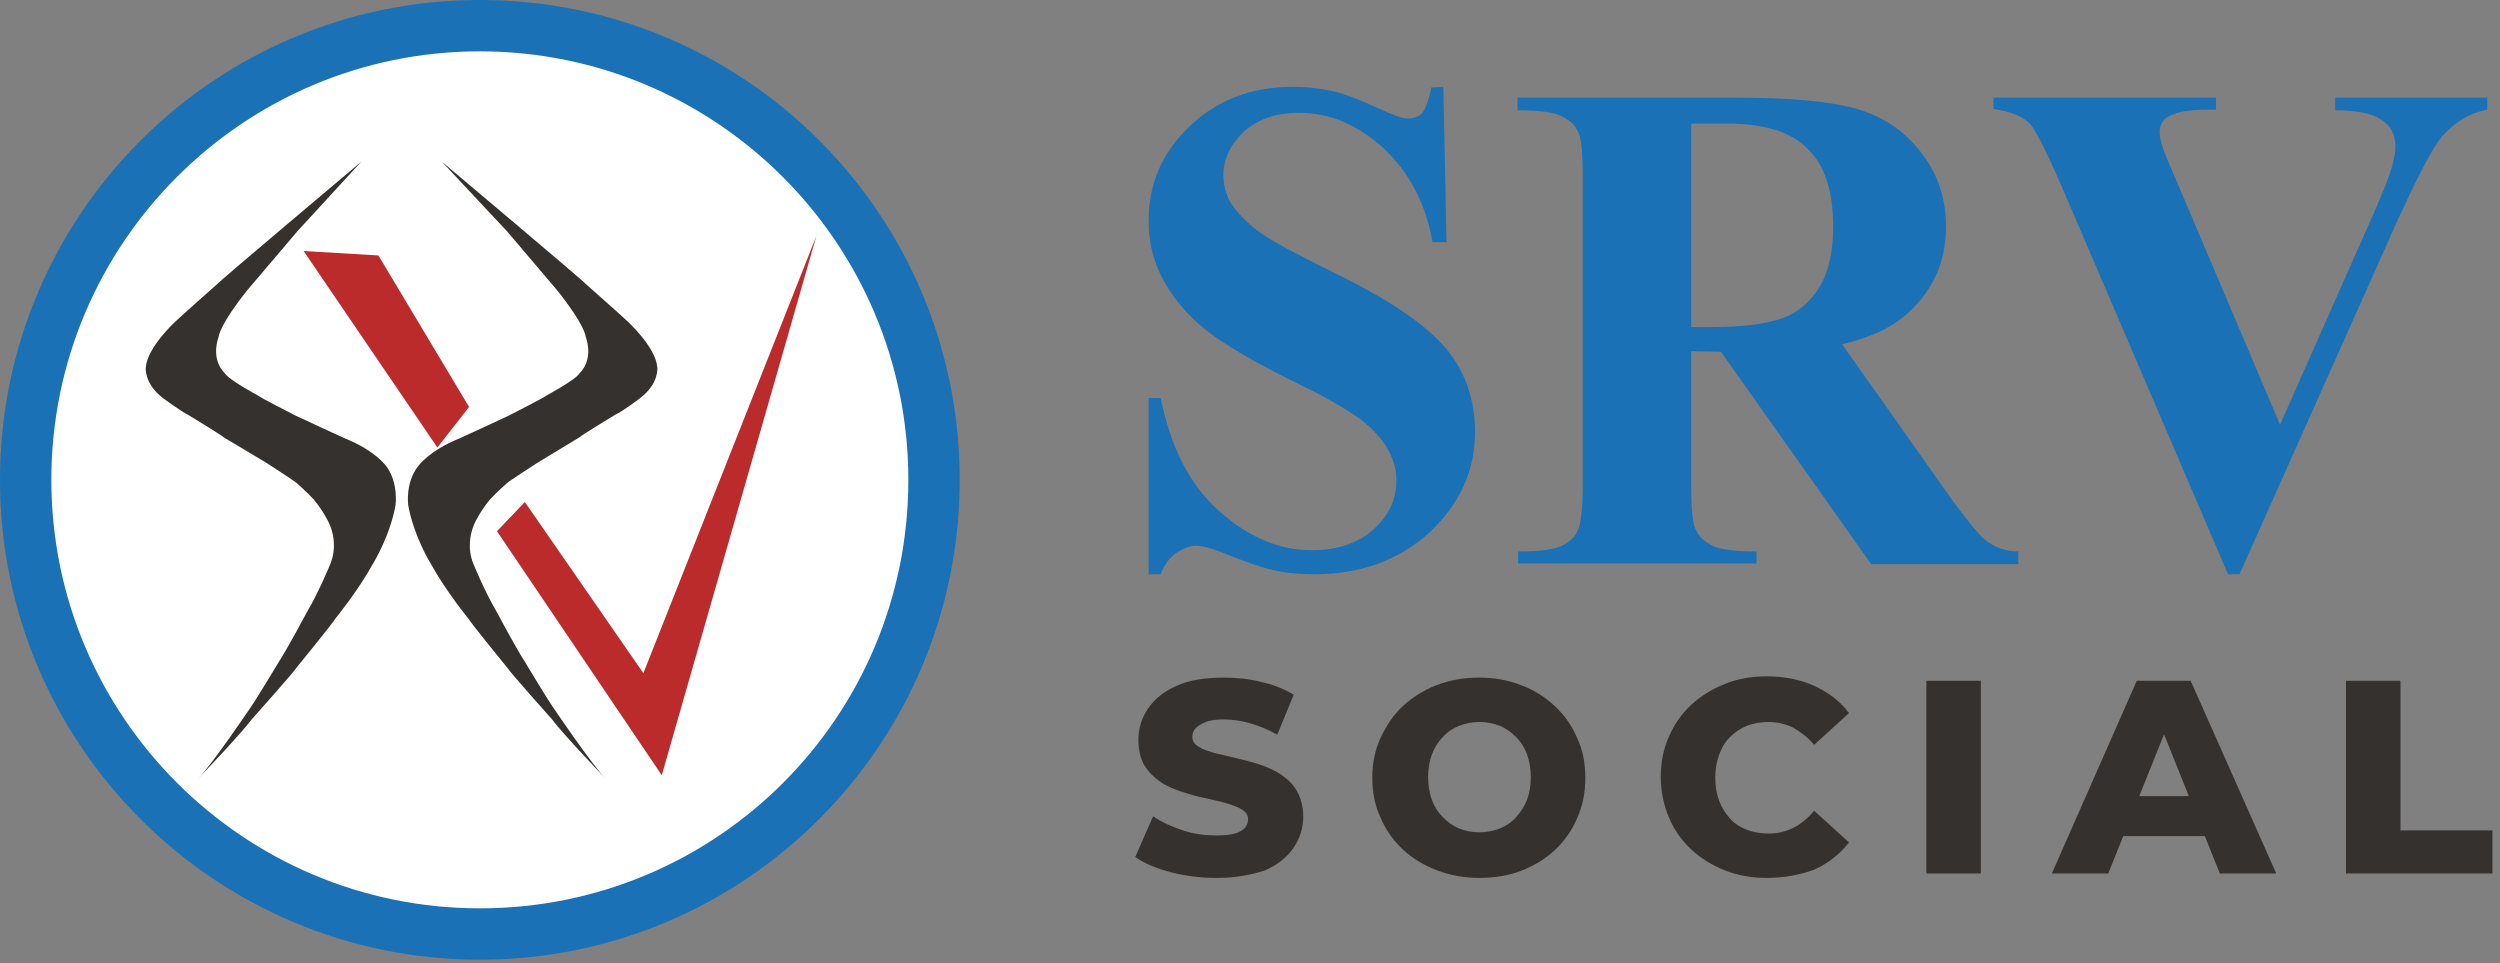
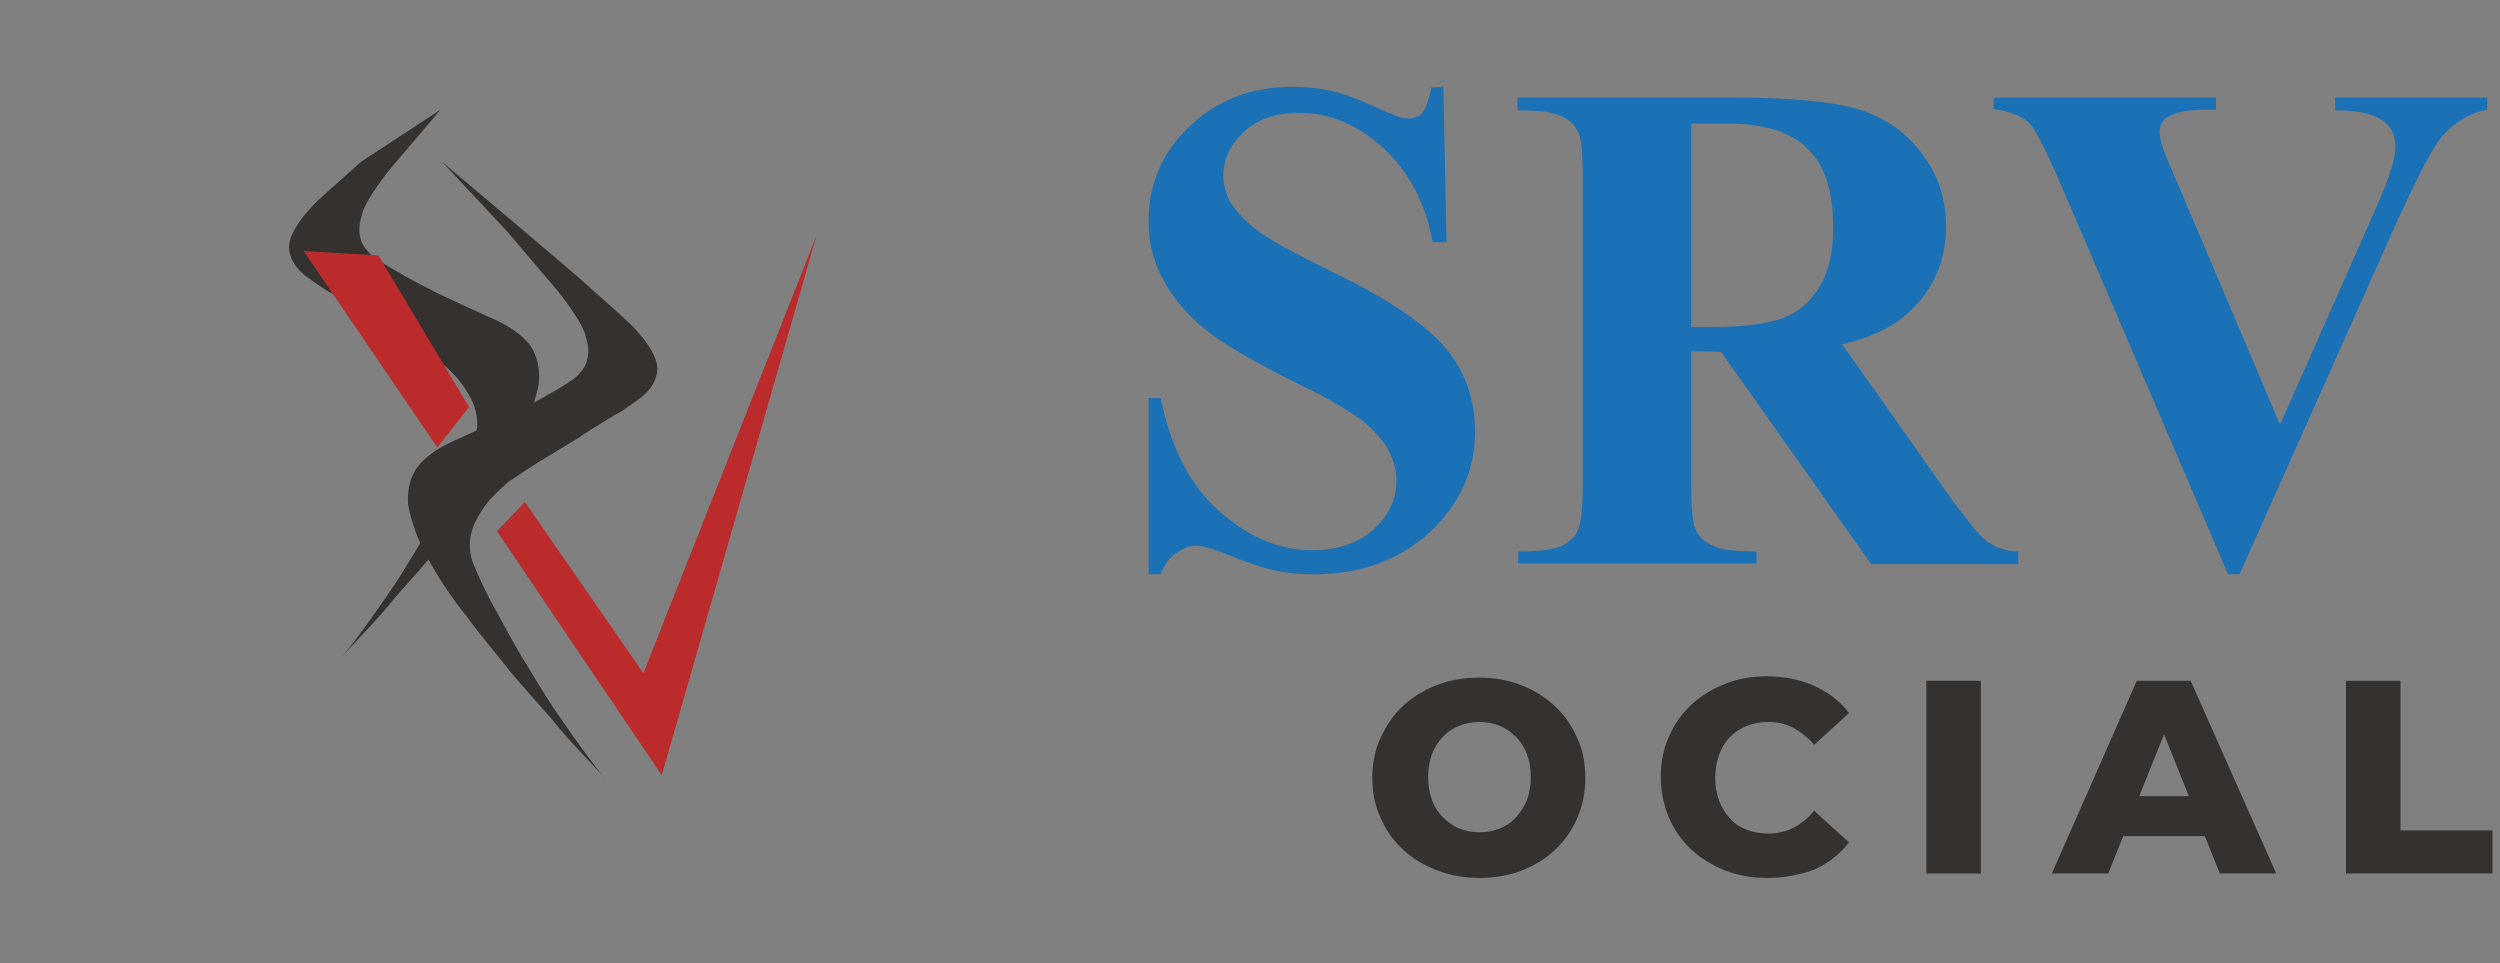
<svg xmlns="http://www.w3.org/2000/svg" xmlns:xlink="http://www.w3.org/1999/xlink" version="1.1" id="Layer_1" x="0px" y="0px" viewBox="0 0 394.4 152" style="enable-background:new 0 0 394.4 152;" xml:space="preserve">
  <rect x="0" y="0" width="394.4" height="152" fill="#808080" stroke="none" />
  <style type="text/css">
	.st0{clip-path:url(#SVGID_2_);}
	.st1{fill:#FFFFFF;}
	.st2{fill:#1A71B5;}
	.st3{fill:#35312E;}
	.st4{fill:#BB2B2B;}
</style>
  <g>
    <defs>
      <rect id="SVGID_1_" width="446.6" height="151.5" />
    </defs>
    <clipPath id="SVGID_2_">
      <use xlink:href="#SVGID_1_" style="overflow:visible;" />
    </clipPath>
    <g class="st0">
-       <circle class="st1" cx="76" cy="76" r="72" />
-       <path class="st2" d="M75.7,0C33.9,0,0,33.9,0,75.7s33.9,75.7,75.7,75.7s75.7-33.9,75.7-75.7S117.6,0,75.7,0z M75.7,143.3    c-37.3,0-67.6-30.3-67.6-67.6S38.4,8.1,75.7,8.1s67.6,30.3,67.6,67.6C143.3,113.1,113.1,143.3,75.7,143.3z" />
-       <path class="st3" d="M57,25.5c0,0-22.8,19.2-22.6,19.2c0,0-6.1,5.4-6.7,6c0,0-4.5,4.1-4.7,7.3c0,0-0.3,2.5,2.7,4.8    c0,0,3,2.2,3.9,2.6c0,0,5.6,3.4,5.7,3.6l6.7,4c0,0,4.5,2.9,4.8,3.2c0,0,1.7,1.5,2.7,2.6c0,0,2.3,2.7,2.9,5.1c0,0,0.8,2.5-0.3,5.1    c0,0-1.7,4.2-3.7,7.6c0,0-2.8,5.3-4.4,7.8c0,0-3.6,6-4.6,7.4c0,0-5.8,8.6-8.1,11c0,0,6.7-7,8.4-9.3c0,0,6.7-7.5,7.1-8.2    c0,0,5.8-7.1,6.1-7.7c0,0,3.6-4.4,5.9-8.6c0,0,2.7-4.3,3.6-9.3c0,0,0.5-3.6-1.5-6.2c0,0-1.7-2.4-6.4-4.3c0,0-7-3.2-7.8-3.6    c0,0-5.9-3-6-3.2c0,0-4.7-2.5-5.3-3.6c0,0-2.2-1.9-0.9-5.7c0,0,0.1-1.8,4.5-7.3l7.9-9.3L57,25.5z" />
+       <path class="st3" d="M57,25.5c0,0-6.1,5.4-6.7,6c0,0-4.5,4.1-4.7,7.3c0,0-0.3,2.5,2.7,4.8    c0,0,3,2.2,3.9,2.6c0,0,5.6,3.4,5.7,3.6l6.7,4c0,0,4.5,2.9,4.8,3.2c0,0,1.7,1.5,2.7,2.6c0,0,2.3,2.7,2.9,5.1c0,0,0.8,2.5-0.3,5.1    c0,0-1.7,4.2-3.7,7.6c0,0-2.8,5.3-4.4,7.8c0,0-3.6,6-4.6,7.4c0,0-5.8,8.6-8.1,11c0,0,6.7-7,8.4-9.3c0,0,6.7-7.5,7.1-8.2    c0,0,5.8-7.1,6.1-7.7c0,0,3.6-4.4,5.9-8.6c0,0,2.7-4.3,3.6-9.3c0,0,0.5-3.6-1.5-6.2c0,0-1.7-2.4-6.4-4.3c0,0-7-3.2-7.8-3.6    c0,0-5.9-3-6-3.2c0,0-4.7-2.5-5.3-3.6c0,0-2.2-1.9-0.9-5.7c0,0,0.1-1.8,4.5-7.3l7.9-9.3L57,25.5z" />
      <path class="st3" d="M69.7,25.5c0,0,22.8,19.2,22.6,19.2c0,0,6.1,5.4,6.7,6c0,0,4.5,4.1,4.7,7.3c0,0,0.3,2.5-2.7,4.8    c0,0-2.9,2.2-3.9,2.6c0,0-5.6,3.4-5.7,3.6l-6.6,4c0,0-4.5,2.9-4.8,3.2c0,0-1.7,1.5-2.7,2.6c0,0-2.3,2.7-2.9,5.1    c0,0-0.8,2.5,0.3,5.1c0,0,1.7,4.2,3.7,7.6c0,0,2.8,5.3,4.4,7.8c0,0,3.6,6,4.6,7.4c0,0,5.8,8.6,8.1,11c0,0-6.7-7-8.4-9.3    c0,0-6.7-7.5-7.1-8.2c0,0-5.8-7.1-6.1-7.7c0,0-3.6-4.4-5.9-8.6c0,0-2.7-4.3-3.6-9.3c0,0-0.5-3.6,1.6-6.2c0,0,1.7-2.4,6.4-4.3    c0,0,7-3.2,7.8-3.6c0,0,5.9-3,6-3.2c0,0,4.7-2.5,5.3-3.6c0,0,2.2-1.9,0.9-5.7c0,0-0.1-1.8-4.5-7.3L80,36.5L69.7,25.5z" />
      <path class="st4" d="M47.9,39.6l11.8,0.7L74,64.2l-5,6.4L47.9,39.6z" />
      <path class="st4" d="M78.4,83.8l4.4-4.6l18.7,27l27.3-69l-24.4,85.1L78.4,83.8z" />
      <g>
        <path class="st2" d="M227.7,13.7l0.5,24.5H226c-1.1-6.2-3.7-11-7.7-14.8c-4.1-3.7-8.5-5.6-13.3-5.6c-3.7,0-6.6,1-8.8,3     c-2.1,2-3.2,4.3-3.2,6.8c0,1.6,0.4,3,1.1,4.3c1.1,1.7,2.7,3.4,5,5c1.7,1.2,5.6,3.3,11.7,6.3c8.6,4.2,14.4,8.2,17.5,12     c3,3.7,4.4,8.1,4.4,12.9c0,6.2-2.4,11.4-7.2,15.9c-4.8,4.4-10.9,6.6-18.2,6.6c-2.3,0-4.5-0.2-6.6-0.7c-2.1-0.5-4.6-1.4-7.8-2.7     c-1.8-0.7-3.1-1.1-4.3-1.1c-0.9,0-1.9,0.4-3,1.1c-1.1,0.8-1.9,1.8-2.5,3.4h-1.9V62.8h1.9c1.6,7.8,4.6,13.7,9.2,17.8     c4.6,4.1,9.4,6.2,14.7,6.2c4,0,7.3-1.1,9.7-3.3c2.4-2.2,3.6-4.7,3.6-7.7c0-1.8-0.5-3.4-1.4-5s-2.3-3.1-4.2-4.6     c-1.9-1.4-5.2-3.4-10-5.7c-6.7-3.3-11.5-6.1-14.4-8.4s-5.1-4.9-6.7-7.8c-1.6-2.9-2.4-6-2.4-9.4c0-5.9,2.1-10.8,6.5-15     c4.3-4.1,9.7-6.2,16.2-6.2c2.4,0,4.7,0.3,6.9,0.8c1.7,0.5,3.7,1.2,6.2,2.4c2.4,1.1,4.1,1.8,5.1,1.8c0.9,0,1.7-0.3,2.2-0.8     c0.5-0.5,1.1-2,1.5-4.1L227.7,13.7z" />
        <path class="st2" d="M266.8,19.5v32.1h3.1c5,0,8.8-0.5,11.3-1.4s4.4-2.6,5.9-5c1.4-2.4,2.1-5.5,2.1-9.4c0-5.6-1.3-9.7-4-12.3     c-2.6-2.7-6.9-4-12.7-4L266.8,19.5z M266.8,55.4v20.8c0,4,0.2,6.5,0.8,7.5c0.5,1.1,1.4,1.8,2.6,2.4c1.2,0.6,3.5,0.9,6.9,0.9v1.9     h-37.6V87c3.4,0,5.7-0.3,6.9-0.9c1.2-0.6,2.1-1.4,2.5-2.4c0.5-1,0.8-3.5,0.8-7.5v-48c0-4-0.2-6.5-0.8-7.5     c-0.5-1.1-1.4-1.8-2.6-2.4c-1.2-0.6-3.5-0.9-6.9-0.9v-2h34.1c8.9,0,15.4,0.6,19.5,1.8c4.1,1.2,7.5,3.5,10.1,6.9     c2.6,3.3,3.9,7.2,3.9,11.7c0,5.4-2,9.9-5.9,13.5c-2.5,2.3-6,4-10.5,5l17.6,24.9c2.4,3.2,4,5.2,5,6c1.4,1.1,3.2,1.8,5.2,1.8v2     h-23.2l-23.7-33.5L266.8,55.4z" />
        <path class="st2" d="M392.4,15.4v1.9c-2.7,0.5-5,1.8-7.2,4.3c-1.5,1.8-3.7,6.1-6.8,12.8l-25.1,56.2h-1.8l-25.1-58.5     c-3-7.1-5-11.2-6.1-12.5c-1.1-1.2-3-2-5.8-2.4v-1.8h35.1v1.9h-1.2c-3.2,0-5.3,0.4-6.5,1.2c-0.8,0.5-1.2,1.4-1.2,2.4     c0,0.7,0.2,1.4,0.5,2.4c0.3,0.9,1.3,3.3,3,7.2L359.7,67l14.4-32.5c1.8-4,2.8-6.6,3.2-8c0.4-1.4,0.6-2.5,0.6-3.4     c0-1.1-0.3-2.1-0.8-2.9c-0.6-0.8-1.4-1.4-2.5-1.9c-1.5-0.6-3.6-0.9-6.2-0.9v-2H392.4z" />
      </g>
      <g>
-         <path class="st3" d="M191.9,138.5c-2.5,0-4.9-0.3-7.2-0.9c-2.3-0.6-4.2-1.4-5.6-2.4l2.8-6.4c1.4,0.9,2.9,1.6,4.7,2.2     c1.8,0.6,3.6,0.8,5.3,0.8c1.2,0,2.2-0.1,2.9-0.3c0.7-0.2,1.2-0.5,1.6-0.9c0.3-0.4,0.5-0.8,0.5-1.3c0-0.7-0.3-1.2-1-1.6     c-0.6-0.4-1.5-0.7-2.5-1c-1-0.3-2.1-0.5-3.3-0.8c-1.2-0.2-2.4-0.6-3.7-1c-1.2-0.4-2.4-0.9-3.4-1.6c-1-0.7-1.8-1.5-2.5-2.6     c-0.6-1.1-0.9-2.4-0.9-4c0-1.8,0.5-3.4,1.5-4.9c1-1.5,2.5-2.7,4.5-3.6s4.5-1.3,7.5-1.3c2,0,4,0.2,5.9,0.7c1.9,0.4,3.6,1.1,5.1,2     l-2.6,6.3c-1.4-0.8-2.9-1.4-4.3-1.8c-1.4-0.4-2.8-0.6-4.1-0.6c-1.2,0-2.1,0.1-2.9,0.4c-0.7,0.3-1.2,0.6-1.6,1     c-0.3,0.4-0.5,0.8-0.5,1.3c0,0.7,0.3,1.2,1,1.6c0.6,0.4,1.5,0.7,2.5,1c1,0.2,2.1,0.5,3.4,0.8c1.2,0.3,2.5,0.6,3.7,1     c1.2,0.4,2.3,0.9,3.4,1.6c1,0.7,1.9,1.5,2.5,2.6c0.6,1.1,1,2.4,1,4c0,1.8-0.5,3.4-1.5,4.9c-1,1.5-2.5,2.7-4.5,3.6     C197.5,138,195,138.5,191.9,138.5z" />
        <path class="st3" d="M233.4,138.5c-2.4,0-4.6-0.4-6.7-1.2c-2.1-0.8-3.9-1.9-5.4-3.3c-1.5-1.4-2.7-3.1-3.5-5     c-0.9-1.9-1.3-4-1.3-6.3c0-2.3,0.4-4.3,1.3-6.3c0.9-1.9,2-3.6,3.5-5c1.5-1.4,3.3-2.5,5.3-3.3c2.1-0.8,4.3-1.2,6.7-1.2     c2.4,0,4.7,0.4,6.7,1.2c2.1,0.8,3.8,1.9,5.3,3.3s2.7,3.1,3.5,5c0.9,1.9,1.3,4,1.3,6.3c0,2.3-0.4,4.4-1.3,6.4     c-0.8,1.9-2,3.6-3.5,5c-1.5,1.4-3.3,2.5-5.4,3.3C238.1,138.1,235.8,138.5,233.4,138.5z M233.4,131.3c1.2,0,2.2-0.2,3.2-0.6     c1-0.4,1.9-1,2.6-1.8s1.3-1.7,1.7-2.7c0.4-1.1,0.6-2.3,0.6-3.6c0-1.3-0.2-2.5-0.6-3.6c-0.4-1.1-1-2-1.7-2.7s-1.6-1.4-2.6-1.8     c-1-0.4-2.1-0.6-3.2-0.6s-2.2,0.2-3.2,0.6c-1,0.4-1.9,1-2.6,1.8c-0.8,0.8-1.3,1.7-1.7,2.7c-0.4,1.1-0.6,2.3-0.6,3.6     c0,1.3,0.2,2.5,0.6,3.6c0.4,1.1,1,2,1.7,2.7c0.8,0.8,1.6,1.4,2.6,1.8C231.2,131.1,232.2,131.3,233.4,131.3z" />
        <path class="st3" d="M278.7,138.5c-2.4,0-4.6-0.4-6.6-1.2c-2-0.8-3.8-1.9-5.3-3.3c-1.5-1.4-2.7-3.1-3.5-5     c-0.8-1.9-1.3-4.1-1.3-6.4c0-2.3,0.4-4.4,1.3-6.4c0.8-1.9,2-3.6,3.5-5c1.5-1.4,3.3-2.5,5.3-3.3c2-0.8,4.2-1.2,6.6-1.2     c2.8,0,5.3,0.5,7.5,1.5c2.2,1,4.1,2.4,5.5,4.3l-5.5,5c-1-1.2-2.1-2-3.3-2.7c-1.2-0.6-2.5-0.9-3.9-0.9c-1.2,0-2.4,0.2-3.4,0.6     c-1,0.4-1.9,1-2.7,1.8s-1.3,1.7-1.7,2.8c-0.4,1.1-0.6,2.3-0.6,3.6c0,1.3,0.2,2.5,0.6,3.6c0.4,1.1,1,2,1.7,2.8s1.6,1.4,2.7,1.8     c1,0.4,2.2,0.6,3.4,0.6c1.4,0,2.7-0.3,3.9-0.9c1.2-0.6,2.3-1.5,3.3-2.7l5.5,5c-1.5,1.9-3.3,3.3-5.5,4.3     C284,138,281.5,138.5,278.7,138.5z" />
        <path class="st3" d="M303.9,137.8v-30.4h8.6v30.4H303.9z" />
        <path class="st3" d="M323.7,137.8l13.4-30.4h8.5l13.5,30.4h-8.9l-10.5-26.2h3.4l-10.5,26.2H323.7z M331,131.9l2.2-6.3h14.9     l2.2,6.3H331z" />
        <path class="st3" d="M370.1,137.8v-30.4h8.6V131h14.5v6.8H370.1z" />
      </g>
    </g>
  </g>
</svg>